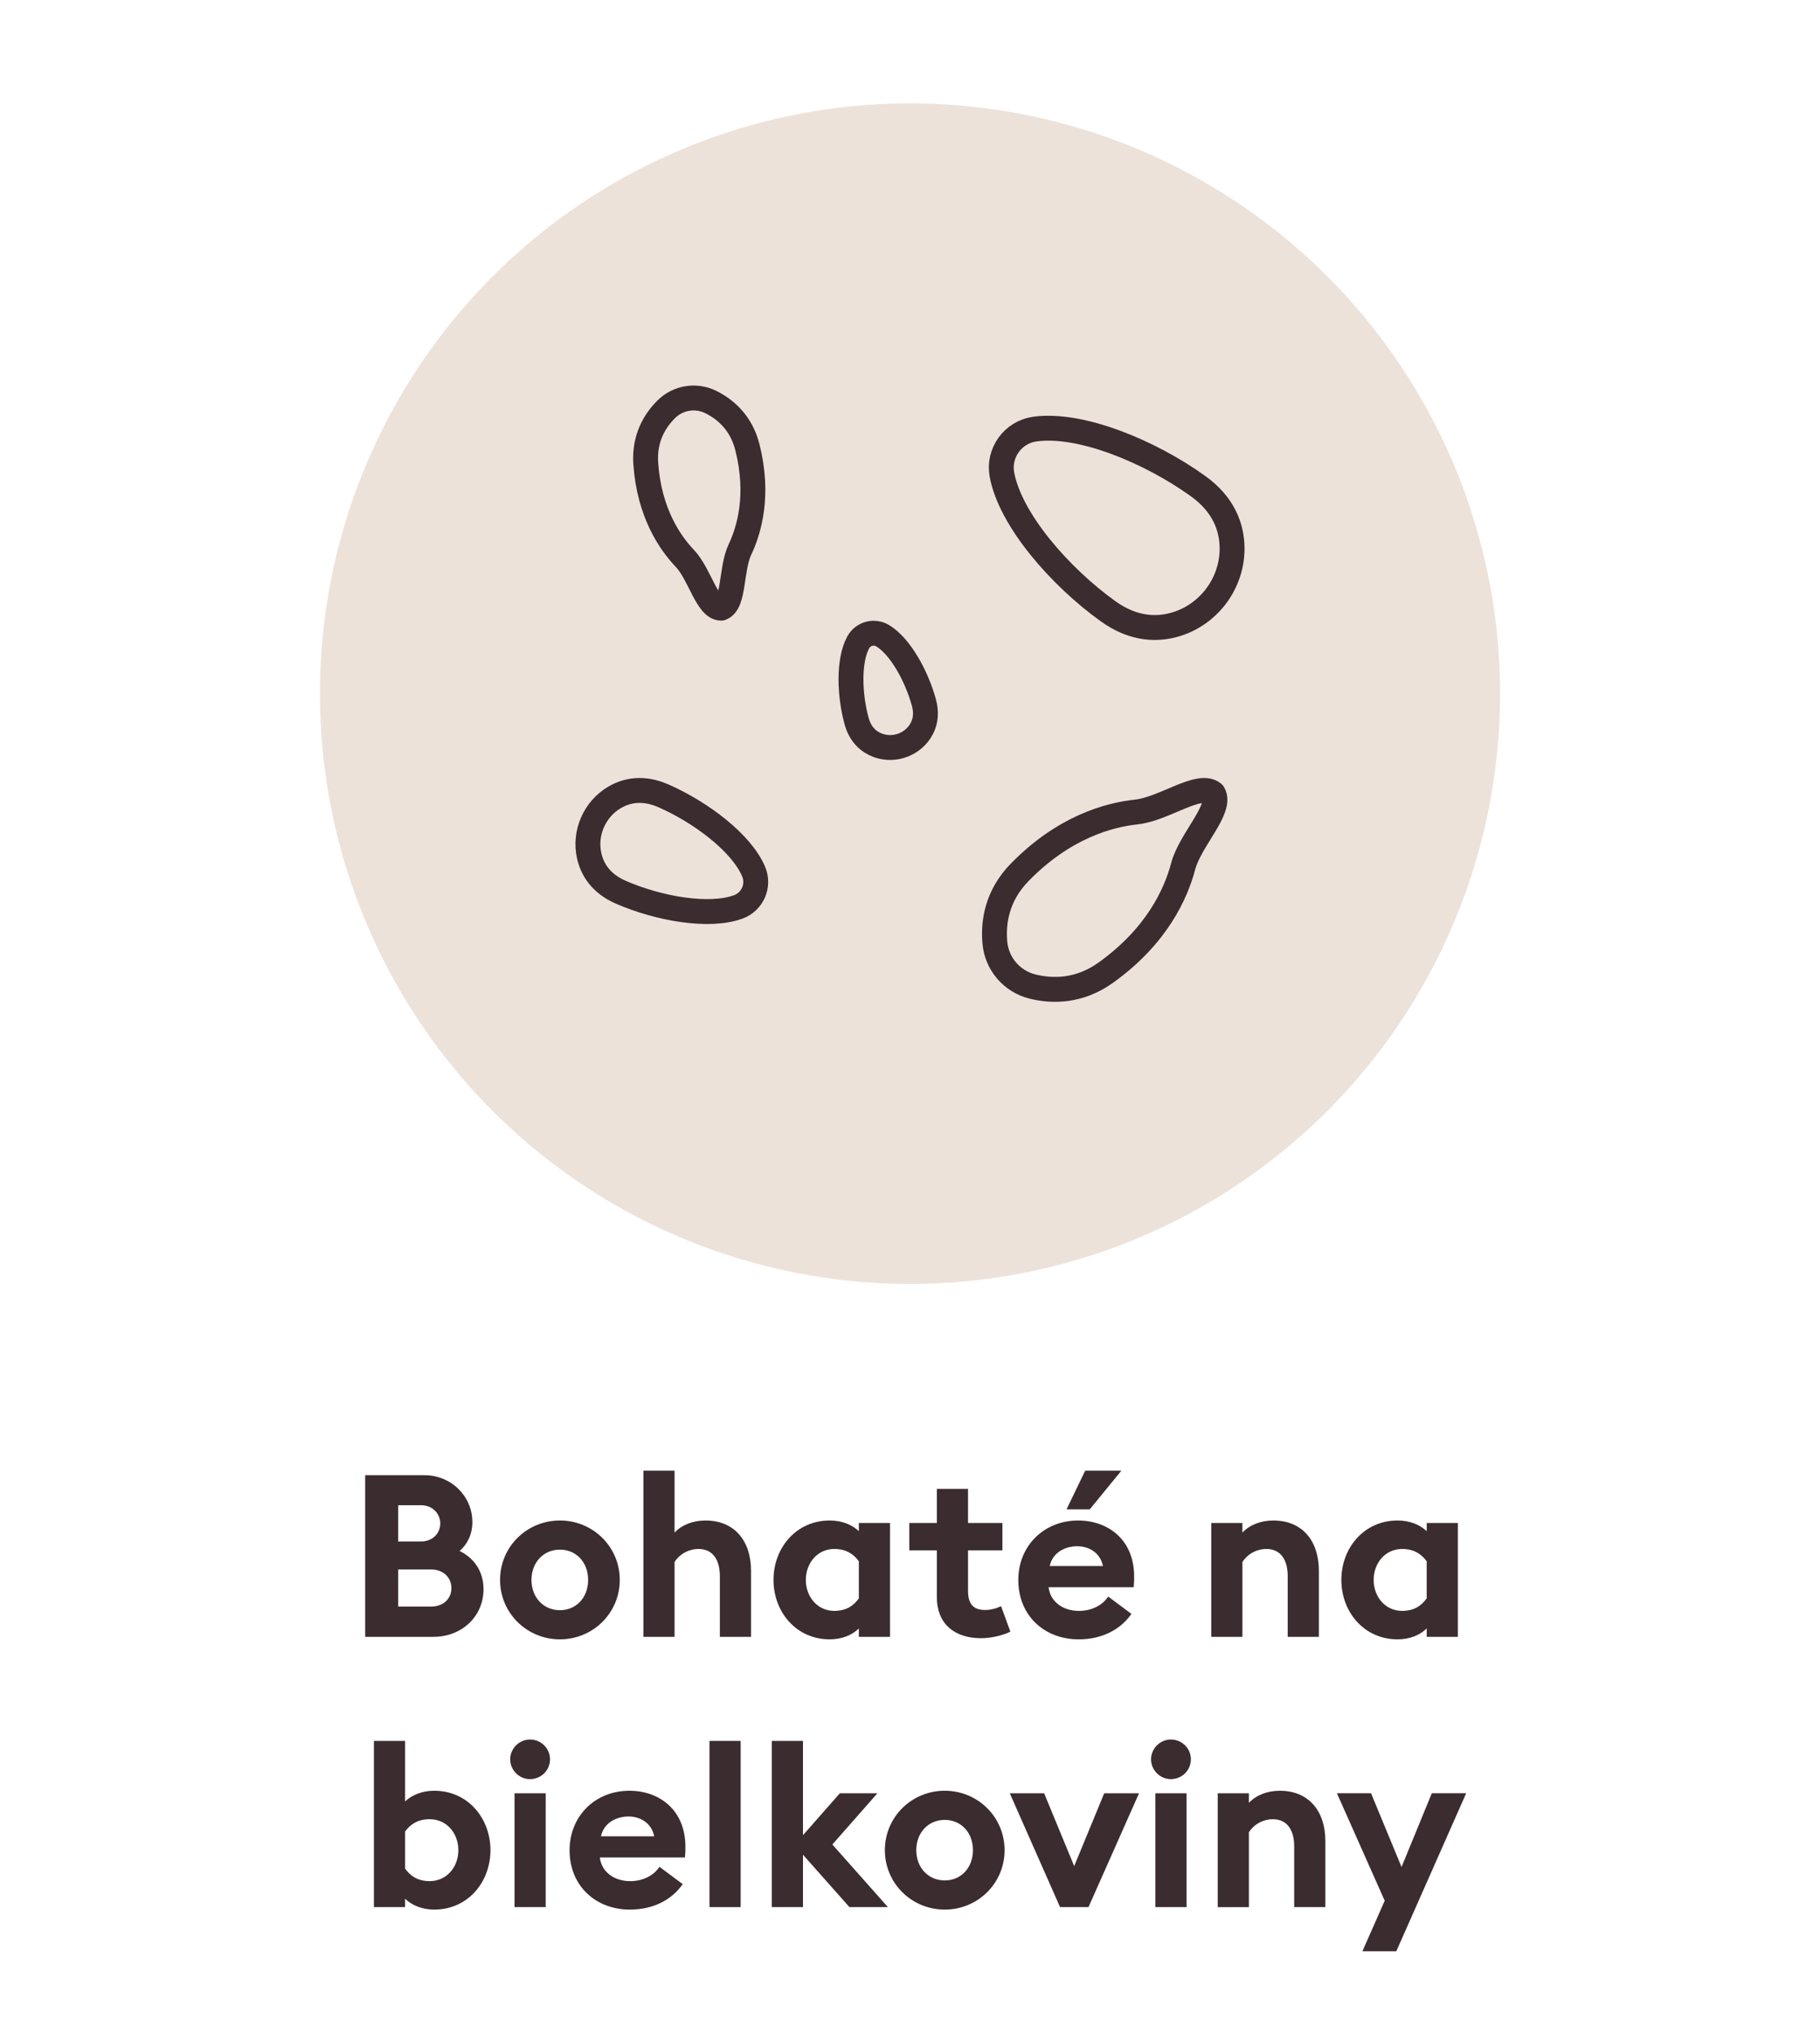
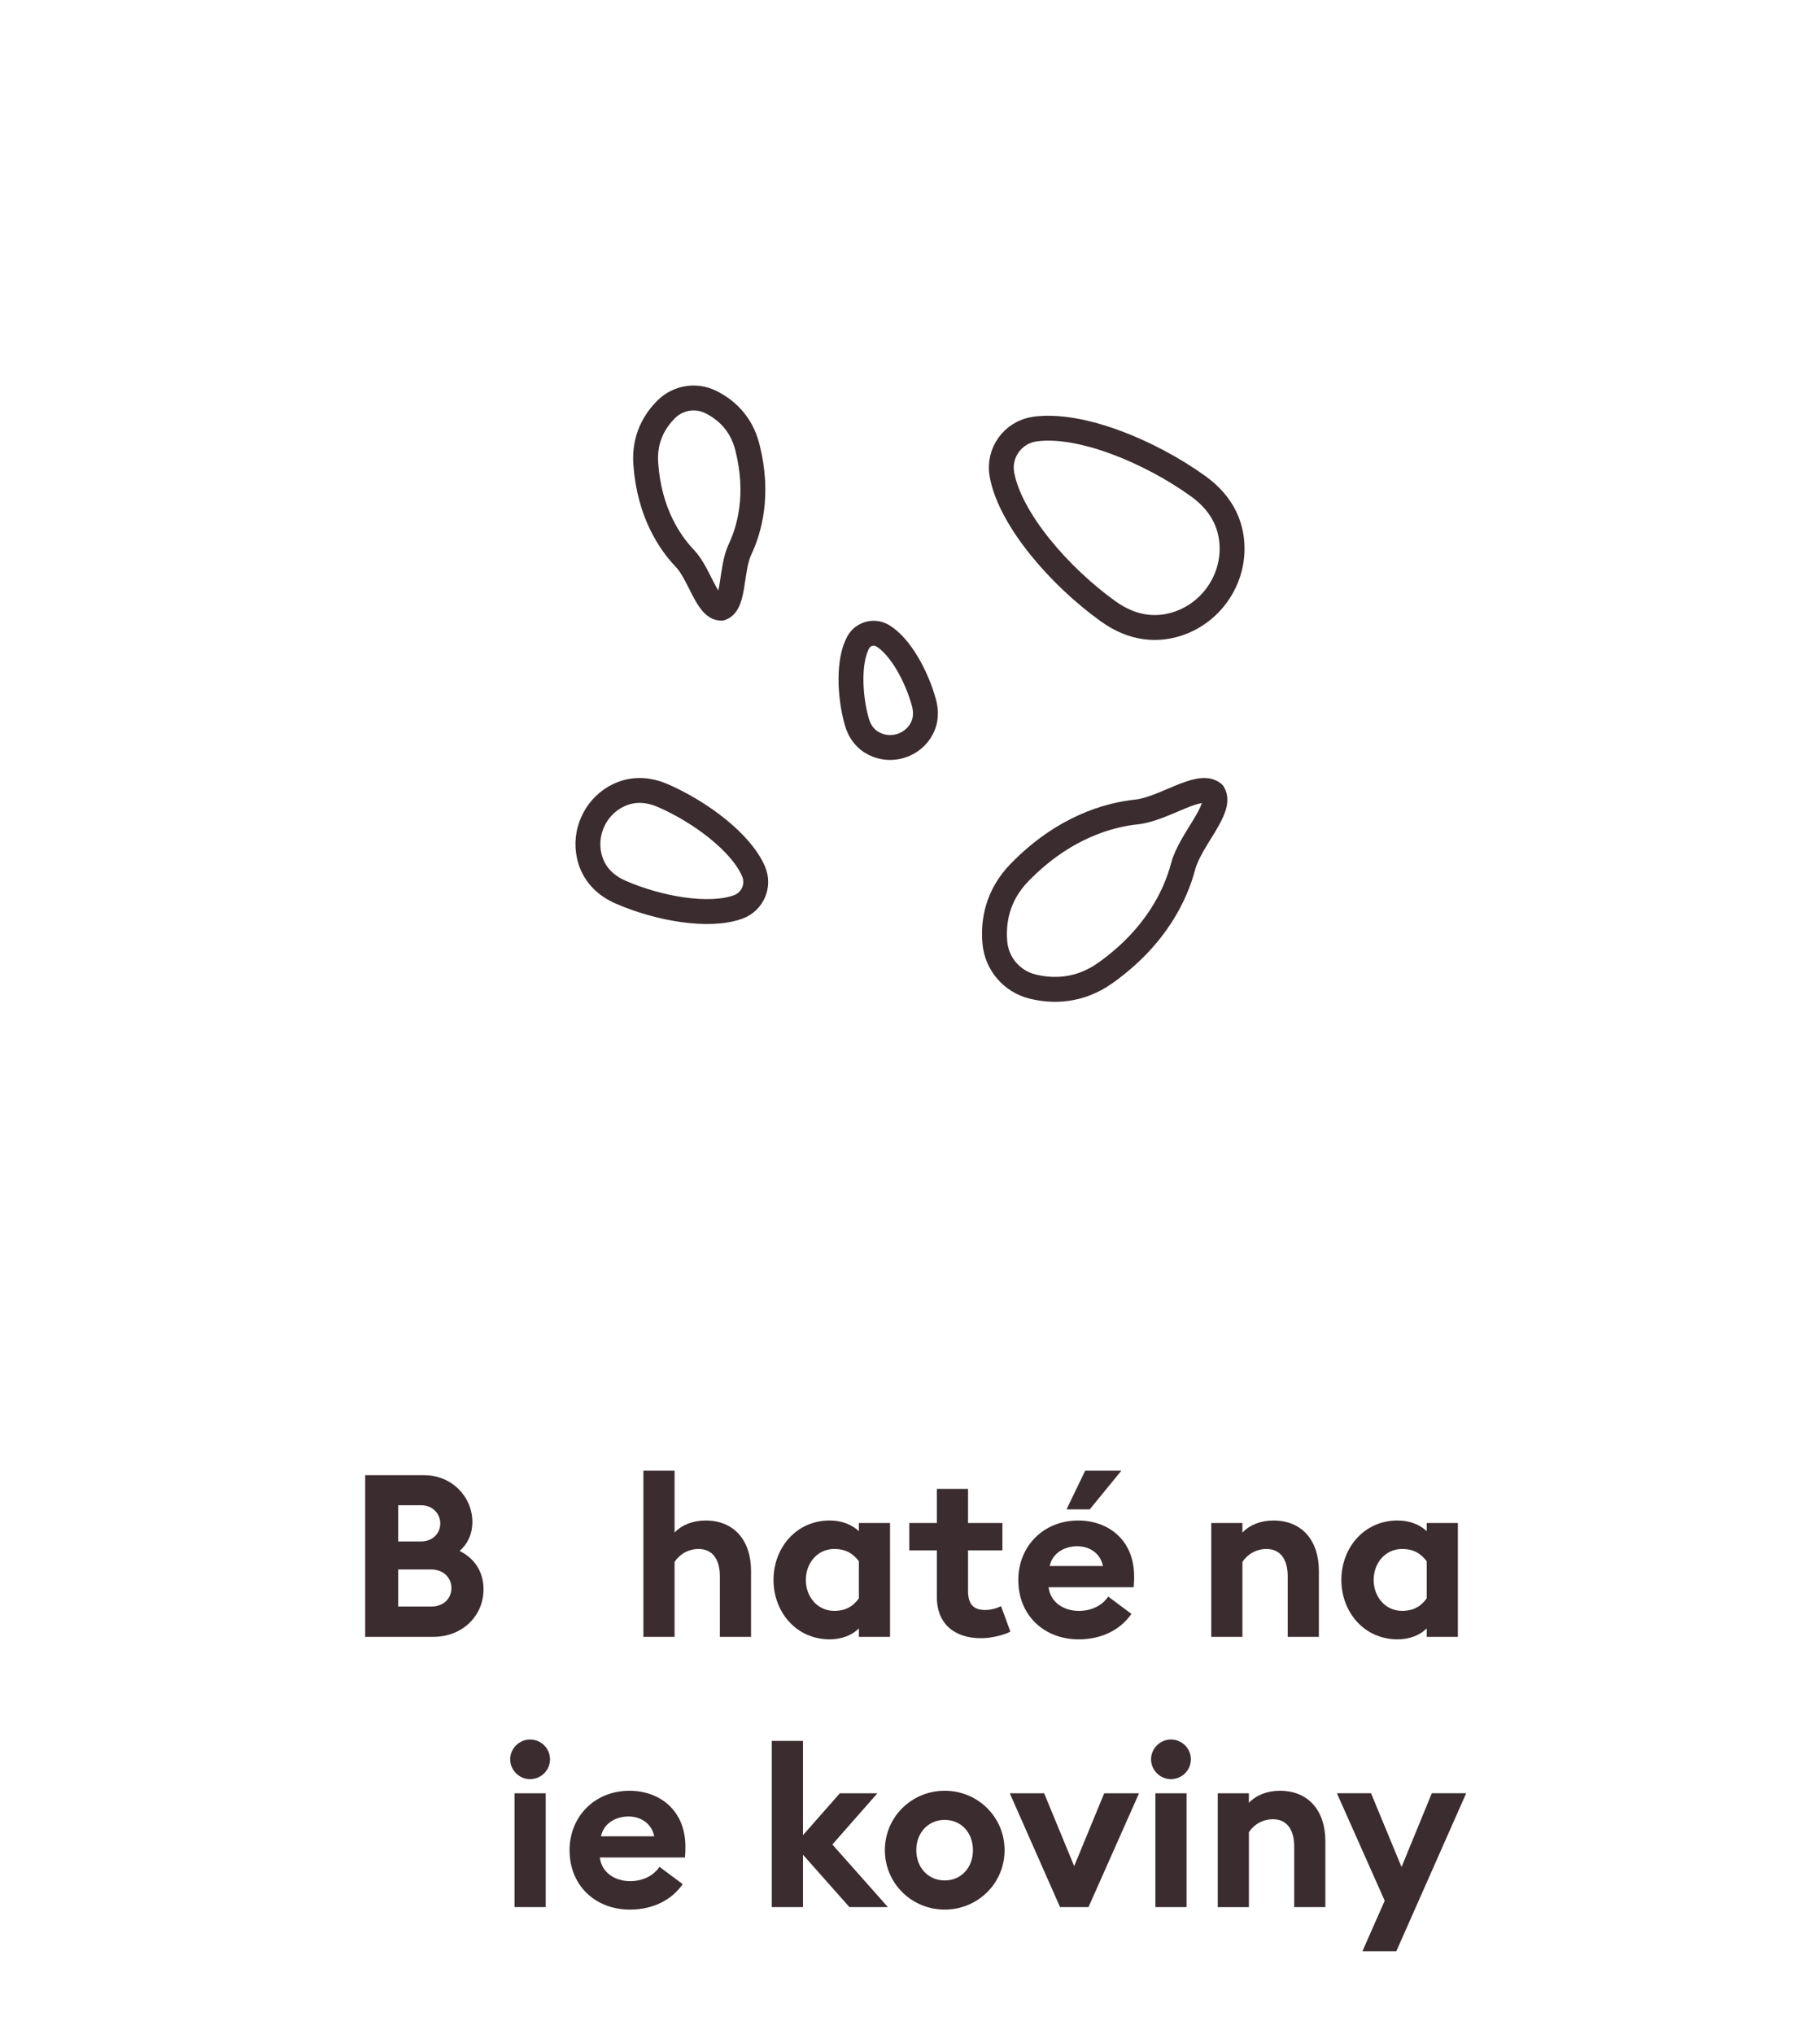
<svg xmlns="http://www.w3.org/2000/svg" version="1.1" id="Vrstva_1" x="0px" y="0px" width="128px" height="143px" viewBox="0 0 128 143" style="enable-background:new 0 0 128 143;" xml:space="preserve">
  <style type="text/css">
	.st0{fill:#EDE2DA;}
	.st1{fill:#3B2C2F;}
	.st2{fill:none;stroke:#3B2C2F;stroke-width:1.75;stroke-linecap:round;stroke-linejoin:round;}
</style>
-   <circle id="Ellipse_32_2_" class="st0" cx="64" cy="48.769" r="41.5" />
  <g>
    <path class="st1" d="M25.682,103.715h4.162c1.905,0,3.377,1.488,3.377,3.297   c0,0.864-0.353,1.553-0.896,2.033c0.992,0.479,1.681,1.408,1.681,2.688   c0,1.889-1.504,3.346-3.521,3.346h-4.802V103.715z M29.619,108.372   c0.8,0,1.345-0.56,1.345-1.265c0-0.688-0.544-1.28-1.345-1.28h-1.617v2.545H29.619z    M30.323,112.951c0.864,0,1.425-0.561,1.425-1.297s-0.561-1.312-1.425-1.312h-2.321v2.609   H30.323z" />
-     <path class="st1" d="M39.378,115.255c-2.321,0-4.209-1.841-4.209-4.178s1.889-4.178,4.209-4.178   c2.321,0,4.21,1.841,4.21,4.178S41.7,115.255,39.378,115.255z M39.378,113.206   c1.153,0,1.985-0.896,1.985-2.129s-0.832-2.129-1.985-2.129   c-1.152,0-2,0.896-2,2.129S38.226,113.206,39.378,113.206z" />
    <path class="st1" d="M45.249,103.395h2.193v4.354c0.512-0.544,1.296-0.849,2.177-0.849   c2.017,0,3.201,1.409,3.201,3.538v4.642h-2.193v-4.273c0-1.137-0.496-1.905-1.489-1.905   c-0.736,0-1.36,0.385-1.696,0.912v5.267h-2.193V103.395z" />
    <path class="st1" d="M58.354,115.255c-2.369,0-3.954-1.937-3.954-4.178   c0-2.24,1.584-4.178,3.954-4.178c0.864,0,1.584,0.305,2.049,0.753v-0.576h2.193v8.003   H60.403v-0.592C59.939,114.952,59.219,115.255,58.354,115.255z M58.674,113.254   c0.849,0,1.361-0.368,1.729-0.88v-2.609c-0.368-0.496-0.88-0.864-1.729-0.864   c-1.185,0-2,0.992-2,2.177S57.49,113.254,58.674,113.254z" />
    <path class="st1" d="M68.994,115.175c-1.792,0-3.105-0.944-3.105-2.896v-3.281h-1.937v-1.921   h1.937v-2.401h2.193v2.401h2.417v1.921h-2.417v2.849c0,0.977,0.416,1.345,1.217,1.345   c0.432,0,0.864-0.145,1.104-0.272l0.656,1.793   C70.675,114.919,69.811,115.175,68.994,115.175z" />
    <path class="st1" d="M75.826,106.9c2.097,0,3.938,1.345,3.938,3.938c0,0.192,0,0.417-0.032,0.753   h-5.986c0.128,1.072,1.072,1.664,2.129,1.664c0.992,0,1.713-0.464,2.064-1.008   l1.633,1.217c-0.736,1.072-2.032,1.792-3.713,1.792c-2.386,0-4.242-1.648-4.242-4.178   C71.616,108.709,73.393,106.9,75.826,106.9z M73.825,110.102h3.745   c-0.191-0.945-0.992-1.393-1.809-1.393S74.033,109.125,73.825,110.102z M76.322,103.395   h2.545l-2.225,2.721h-1.633L76.322,103.395z" />
    <path class="st1" d="M85.186,107.077h2.192v0.672c0.513-0.544,1.297-0.849,2.177-0.849   c2.017,0,3.201,1.409,3.201,3.538v4.642h-2.192v-4.273c0-1.137-0.496-1.905-1.489-1.905   c-0.736,0-1.36,0.385-1.696,0.912v5.267h-2.192V107.077z" />
    <path class="st1" d="M98.291,115.255c-2.369,0-3.954-1.937-3.954-4.178   c0-2.24,1.585-4.178,3.954-4.178c0.864,0,1.584,0.305,2.049,0.753v-0.576h2.192v8.003   h-2.192v-0.592C99.875,114.952,99.155,115.255,98.291,115.255z M98.61,113.254   c0.849,0,1.361-0.368,1.729-0.88v-2.609c-0.368-0.496-0.881-0.864-1.729-0.864   c-1.185,0-2.001,0.992-2.001,2.177S97.426,113.254,98.61,113.254z" />
-     <path class="st1" d="M30.539,134.255c-0.849,0-1.585-0.304-2.049-0.768v0.592h-2.193v-11.685   h2.193v4.258c0.464-0.448,1.2-0.753,2.049-0.753c2.369,0,3.954,1.938,3.954,4.178   C34.493,132.319,32.908,134.255,30.539,134.255z M30.219,132.254   c1.201,0,2.017-0.992,2.017-2.177s-0.816-2.177-2.017-2.177   c-0.848,0-1.36,0.368-1.729,0.864v2.609C28.858,131.886,29.371,132.254,30.219,132.254z" />
    <path class="st1" d="M37.274,125.083c-0.752,0-1.393-0.624-1.393-1.393   c0-0.768,0.64-1.392,1.393-1.392c0.784,0,1.408,0.624,1.408,1.392   C38.682,124.459,38.058,125.083,37.274,125.083z M36.186,126.077h2.193v8.003h-2.193V126.077z" />
    <path class="st1" d="M44.267,125.9c2.097,0,3.938,1.345,3.938,3.938c0,0.192,0,0.417-0.032,0.753   h-5.987c0.128,1.072,1.073,1.664,2.129,1.664c0.993,0,1.713-0.464,2.065-1.008   l1.633,1.217c-0.736,1.072-2.033,1.792-3.713,1.792c-2.385,0-4.242-1.648-4.242-4.178   C40.057,127.709,41.833,125.9,44.267,125.9z M42.266,129.102h3.746   c-0.192-0.945-0.992-1.393-1.809-1.393S42.474,128.125,42.266,129.102z" />
-     <path class="st1" d="M49.897,122.395h2.193v11.685h-2.193V122.395z" />
    <path class="st1" d="M54.281,122.395h2.193v6.627l2.593-2.945h2.641l-3.169,3.602l3.906,4.401   H59.739l-3.265-3.682v3.682h-2.193V122.395z" />
    <path class="st1" d="M66.442,134.255c-2.321,0-4.209-1.841-4.209-4.178s1.889-4.178,4.209-4.178   c2.321,0,4.21,1.841,4.21,4.178S68.764,134.255,66.442,134.255z M66.442,132.206   c1.152,0,1.985-0.896,1.985-2.129s-0.833-2.129-1.985-2.129s-2,0.896-2,2.129   S65.29,132.206,66.442,132.206z" />
    <path class="st1" d="M71.017,126.077h2.417l2.113,5.122l2.112-5.122h2.449l-3.554,8.003h-2.001   L71.017,126.077z" />
    <path class="st1" d="M82.346,125.083c-0.752,0-1.393-0.624-1.393-1.393   c0-0.768,0.641-1.392,1.393-1.392c0.784,0,1.408,0.624,1.408,1.392   C83.754,124.459,83.13,125.083,82.346,125.083z M81.258,126.077h2.192v8.003h-2.192V126.077z" />
    <path class="st1" d="M85.642,126.077h2.192v0.672c0.513-0.544,1.297-0.849,2.177-0.849   c2.017,0,3.201,1.409,3.201,3.538v4.642h-2.192v-4.273c0-1.137-0.496-1.905-1.489-1.905   c-0.736,0-1.36,0.385-1.696,0.912v5.267h-2.192V126.077z" />
    <path class="st1" d="M95.817,137.185l1.569-3.554l-3.361-7.555h2.4l2.145,5.186l2.129-5.186   h2.417l-4.914,11.108H95.817z" />
  </g>
  <g>
    <path class="st2" d="M48.166,39.258c1.049,1.102,1.554,3.491,2.551,3.501   c0.94-0.322,0.672-2.752,1.323-4.125c0.651-1.376,1.374-3.826,0.524-7.189   c-0.442-1.757-1.583-2.689-2.572-3.179c-1.047-0.519-2.297-0.316-3.127,0.503   c-0.787,0.777-1.577,2.021-1.449,3.828C45.663,36.058,47.116,38.156,48.166,39.258z" />
    <path class="st2" d="M72.763,30.17c-1.531,0.22-2.58,1.679-2.297,3.2   c0.588,3.171,4.063,7.162,7.466,9.606c1.843,1.321,3.543,1.317,4.886,0.88   c2.287-0.743,3.859-2.934,3.834-5.338c-0.017-1.411-0.555-3.024-2.398-4.345   C80.851,31.73,75.957,29.713,72.763,30.17z" />
    <path class="st2" d="M51.931,63.757c0.993-0.366,1.485-1.493,1.076-2.469   c-0.85-2.035-3.748-4.203-6.377-5.348c-1.422-0.618-2.559-0.371-3.395,0.113   c-1.422,0.827-2.159,2.517-1.797,4.119c0.214,0.942,0.808,1.943,2.23,2.561   C46.298,63.876,49.86,64.521,51.931,63.757z" />
    <path class="st2" d="M83.21,60.91c0.5-1.887,2.773-4.04,2.117-5.137   c-0.986-0.815-3.459,1.106-5.401,1.313c-1.939,0.207-5.103,1.06-8.211,4.243   c-1.621,1.659-1.874,3.533-1.746,4.946c0.134,1.491,1.194,2.724,2.647,3.085   c1.378,0.339,3.269,0.373,5.156-0.978C81.39,65.793,82.711,62.796,83.21,60.91z" />
    <path class="st2" d="M62.077,44.695c-0.601-0.36-1.386-0.147-1.721,0.471   c-0.697,1.284-0.616,3.684-0.115,5.516c0.27,0.993,0.869,1.478,1.466,1.707   c1.016,0.392,2.195,0.069,2.871-0.783c0.398-0.503,0.668-1.225,0.398-2.218   C64.474,47.556,63.329,45.447,62.077,44.695z" />
  </g>
</svg>